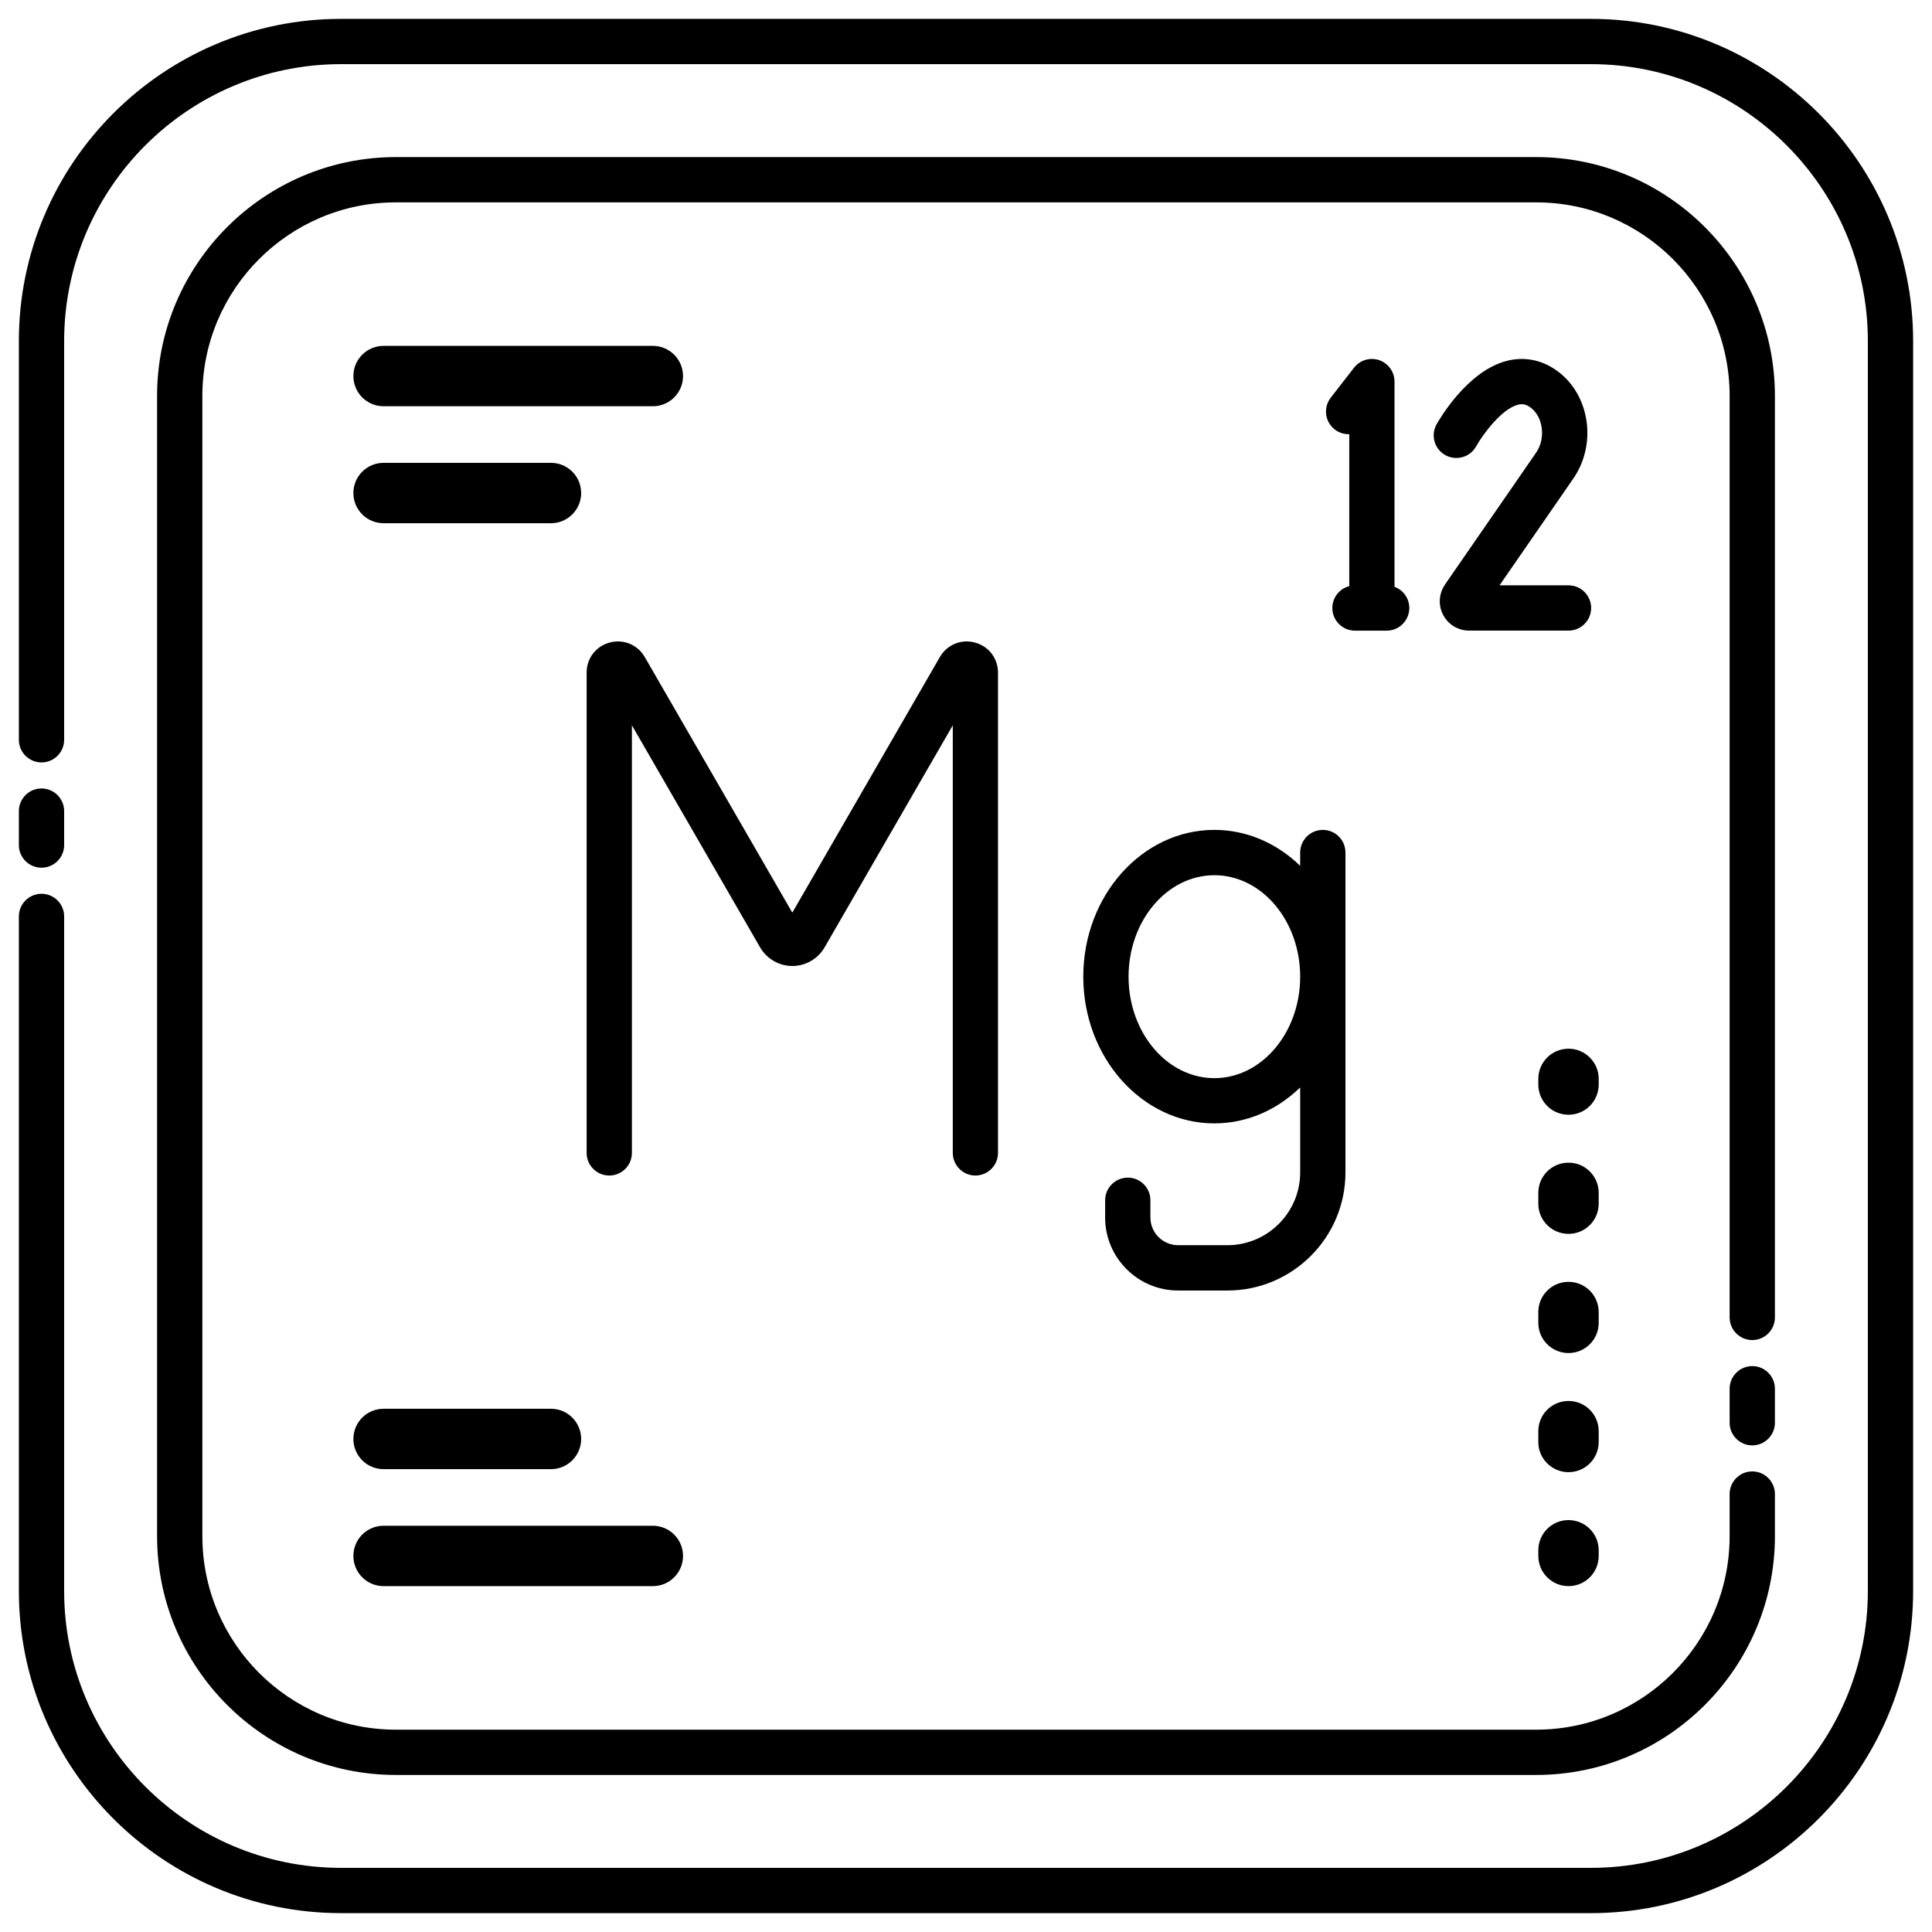
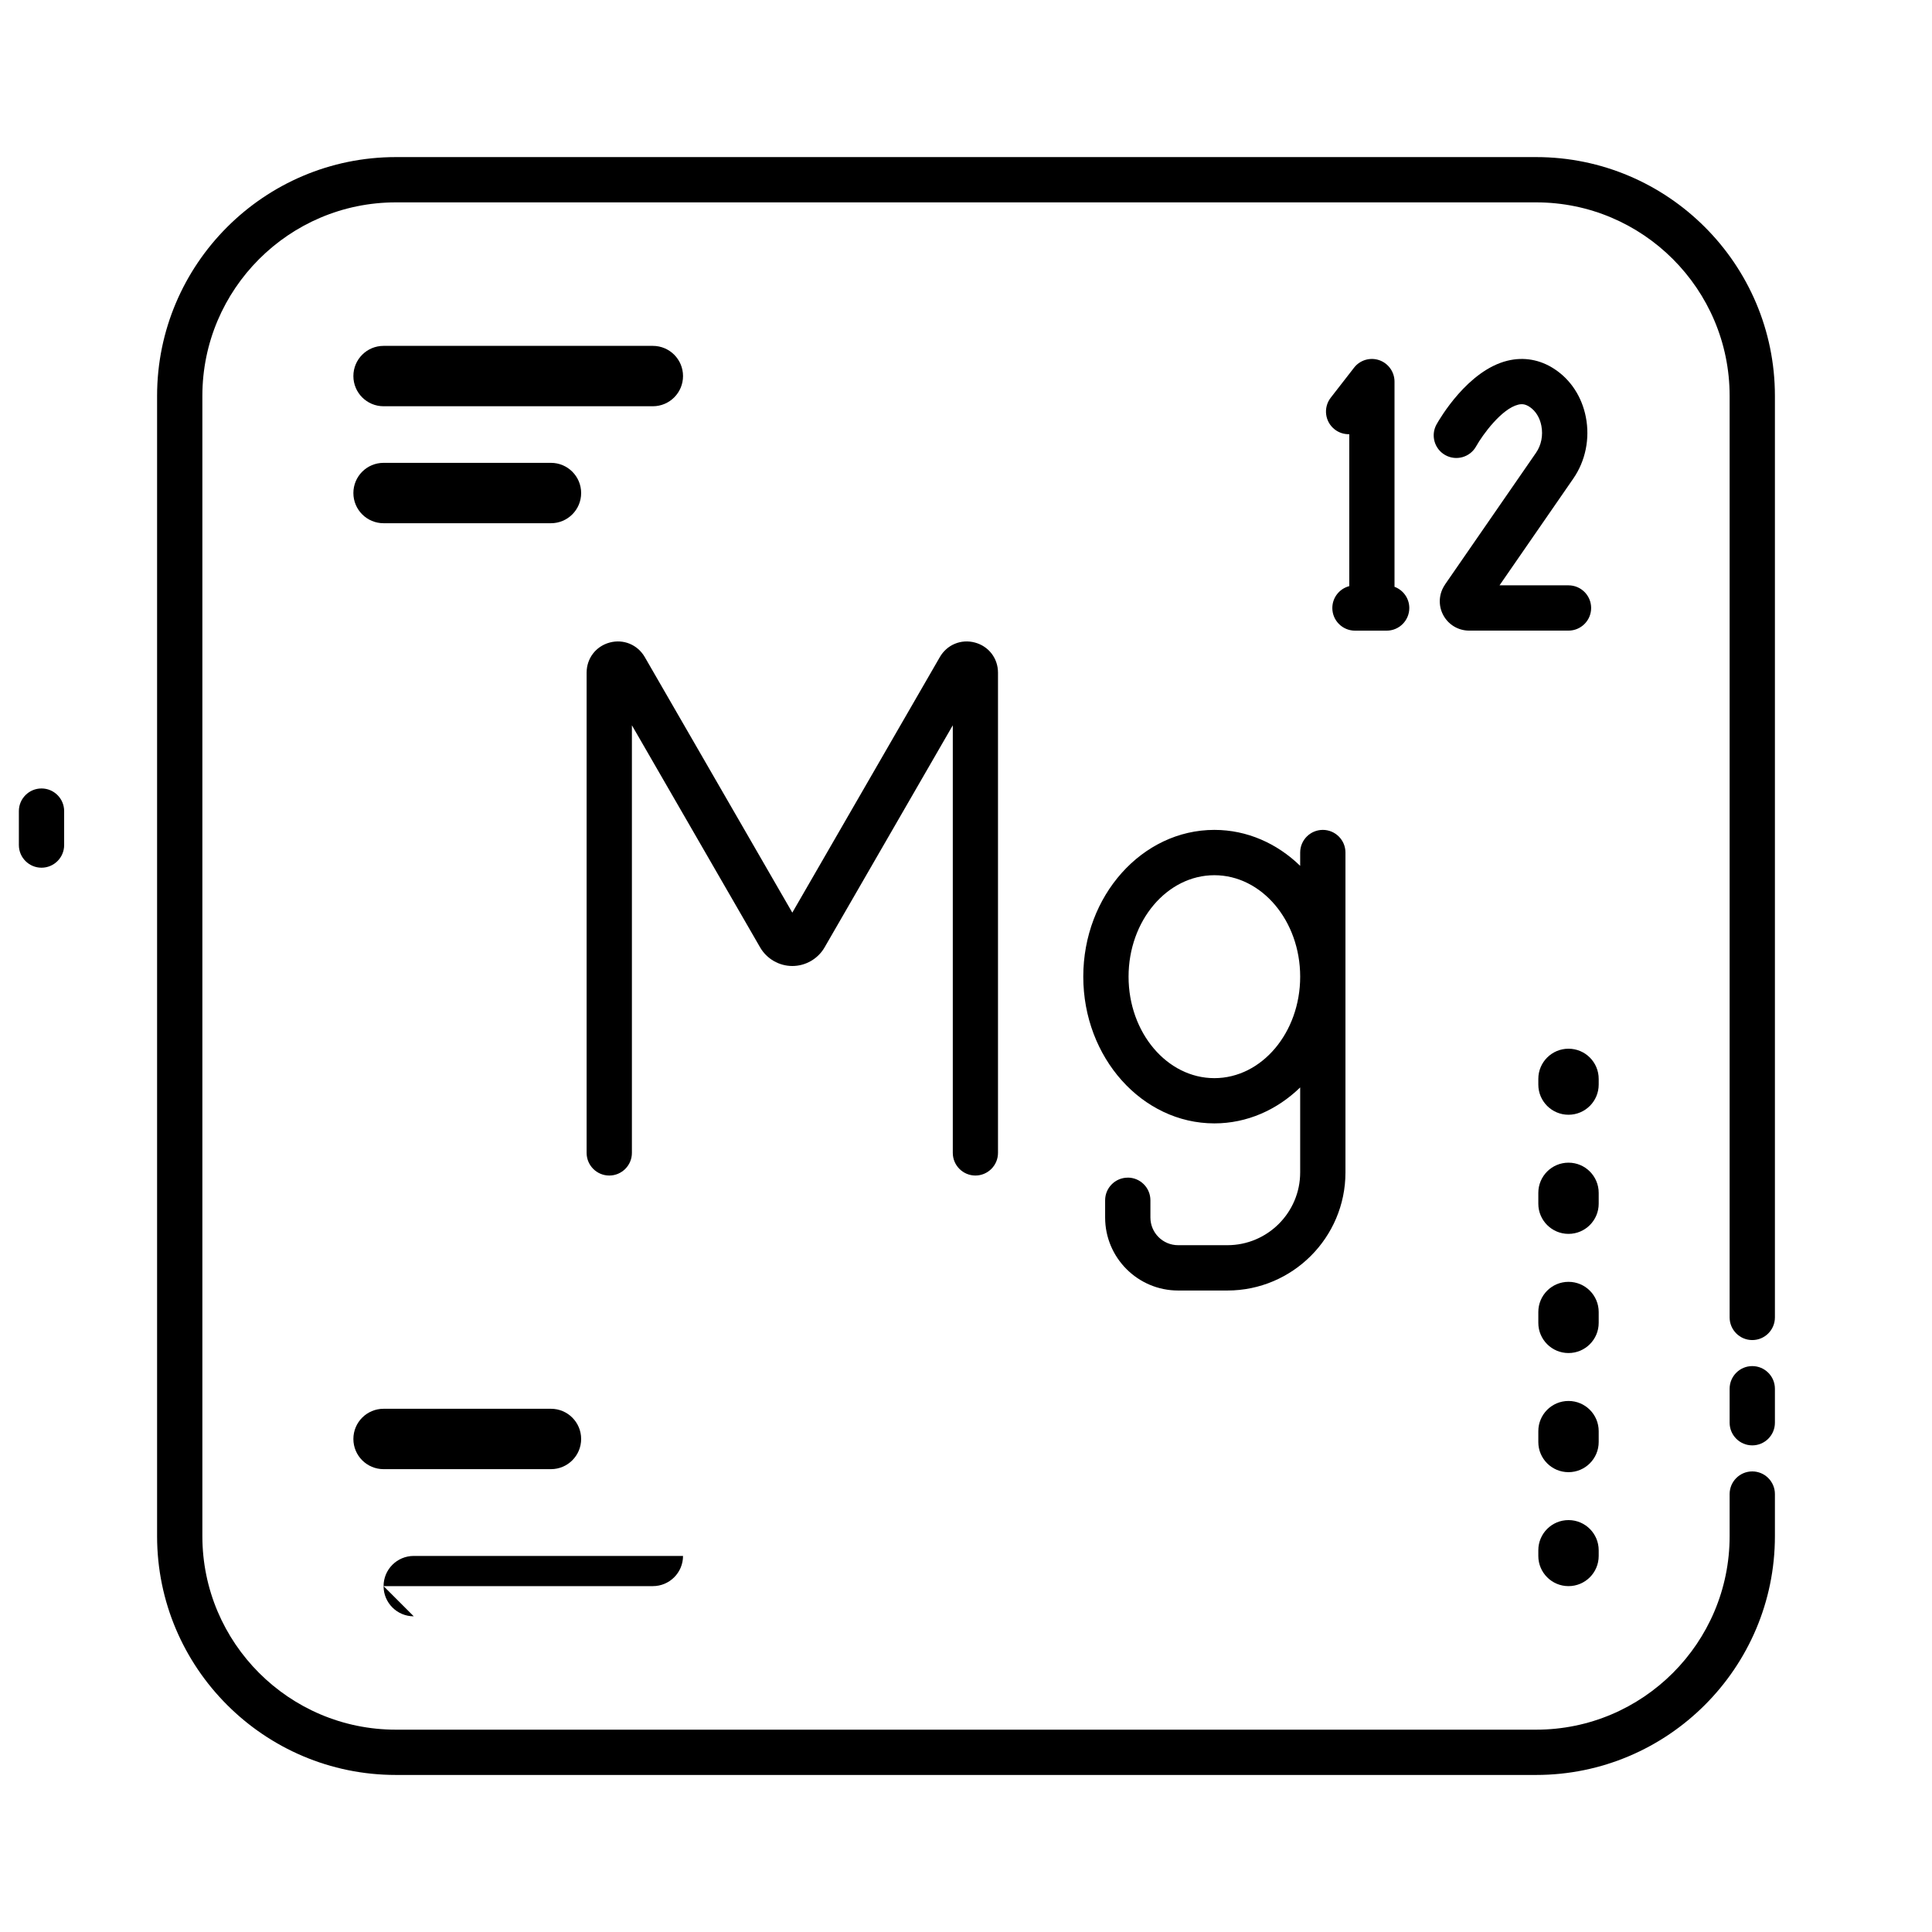
<svg xmlns="http://www.w3.org/2000/svg" data-name="12 Magnesium" viewBox="0 0 512 512" id="_12_Magnesium">
-   <path d="m421.62 5h-331.24c-47.08 0-85.38 38.3-85.38 85.39v105.66c0 3.31 2.69 6 6 6s6-2.69 6-6v-105.66c0-40.47 32.92-73.39 73.38-73.39h331.24c40.46 0 73.38 32.92 73.38 73.39v331.23c0 40.46-32.92 73.38-73.38 73.38h-331.24c-40.46 0-73.38-32.92-73.38-73.38v-178.76c0-3.31-2.69-6-6-6s-6 2.69-6 6v178.76c0 47.08 38.3 85.38 85.38 85.38h331.24c47.08 0 85.38-38.3 85.38-85.38v-331.23c0-47.08-38.3-85.39-85.38-85.39z" />
  <path d="m11 229.95c3.31 0 6-2.69 6-6v-9c0-3.31-2.69-6-6-6s-6 2.69-6 6v9c0 3.31 2.69 6 6 6z" />
  <path d="m464.37 362.03c-3.31 0-6 2.69-6 6v9.01c0 3.31 2.69 6 6 6s6-2.69 6-6v-9.01c0-3.31-2.69-6-6-6z" />
  <path d="m470.37 104.91c0-34.89-28.39-63.28-63.28-63.28h-302.18c-34.89 0-63.28 28.39-63.28 63.28v302.19c0 34.89 28.39 63.28 63.28 63.28h302.18c34.89 0 63.28-28.39 63.28-63.28v-11.16c0-3.31-2.69-6-6-6s-6 2.69-6 6v11.16c0 28.28-23 51.28-51.28 51.28h-302.18c-28.28 0-51.28-23-51.28-51.28v-302.19c0-28.28 23-51.28 51.28-51.28h302.18c28.28 0 51.28 23 51.28 51.28v244.22c0 3.31 2.69 6 6 6s6-2.69 6-6z" />
  <path d="m423.67 285.92c0-4.42-3.58-8-8-8s-8 3.58-8 8v1.5c0 4.42 3.58 8 8 8s8-3.58 8-8z" />
  <path d="m423.67 347.7c0-4.42-3.58-8-8-8s-8 3.58-8 8v2.87c0 4.42 3.58 8 8 8s8-3.58 8-8z" />
  <path d="m423.67 316.12c0-4.42-3.58-8-8-8s-8 3.58-8 8v2.87c0 4.42 3.58 8 8 8s8-3.58 8-8z" />
  <path d="m423.67 379.27c0-4.42-3.58-8-8-8s-8 3.58-8 8v2.87c0 4.42 3.58 8 8 8s8-3.58 8-8z" />
  <path d="m415.67 420.34c4.42 0 8-3.58 8-8v-1.5c0-4.42-3.58-8-8-8s-8 3.58-8 8v1.5c0 4.42 3.58 8 8 8z" />
  <path d="m101.65 107.66h71.36c4.42 0 8-3.58 8-8s-3.58-8-8-8h-71.36c-4.42 0-8 3.58-8 8s3.58 8 8 8z" />
  <path d="m101.65 138.66h44.36c4.42 0 8-3.58 8-8s-3.58-8-8-8h-44.36c-4.42 0-8 3.58-8 8s3.58 8 8 8z" />
-   <path d="m101.65 420.34h71.36c4.42 0 8-3.58 8-8s-3.58-8-8-8h-71.36c-4.42 0-8 3.58-8 8s3.58 8 8 8z" />
+   <path d="m101.65 420.34h71.36c4.42 0 8-3.58 8-8h-71.36c-4.42 0-8 3.58-8 8s3.58 8 8 8z" />
  <path d="m101.65 389.34h44.36c4.42 0 8-3.58 8-8s-3.58-8-8-8h-44.36c-4.42 0-8 3.58-8 8s3.58 8 8 8z" />
  <path d="m382.94 154.93c-1.65 2.39-1.84 5.47-.49 8.03 1.35 2.57 3.99 4.16 6.89 4.16h26.33c3.31 0 6-2.69 6-6s-2.69-6-6-6h-18.28l19.57-28.32c3.21-4.65 4.42-10.57 3.31-16.25-1.05-5.38-4-9.91-8.32-12.75-3.81-2.51-8.12-3.27-12.45-2.21-10.54 2.58-17.97 15.41-18.79 16.86-1.62 2.89-.58 6.55 2.31 8.16s6.55.58 8.16-2.31c1.76-3.15 6.8-10 11.16-11.06 1.1-.27 1.97-.1 3.01.58 1.59 1.05 2.71 2.83 3.13 5.02.49 2.53-.02 5.13-1.41 7.14l-24.14 34.94z" />
  <path d="m367.48 167.13c3.31 0 6-2.69 6-6 0-2.58-1.64-4.78-3.92-5.62v-54.38c0-2.56-1.63-4.84-4.05-5.68-2.43-.83-5.11-.03-6.68 2l-6.17 7.94c-2.03 2.62-1.56 6.39 1.06 8.42 1.14.89 2.5 1.29 3.85 1.26v40.26c-2.58.67-4.49 3.01-4.49 5.8 0 3.31 2.69 6 6 6h8.41z" />
  <path d="m298.87 312.09c-3.31 0-6 2.69-6 6v4.57c0 10.67 8.68 19.34 19.34 19.34h13.06c17.25 0 31.29-14.03 31.29-31.29v-84.78c0-3.31-2.69-6-6-6s-6 2.69-6 6v3.53c-6.1-5.93-14.05-9.53-22.74-9.53-19.15 0-34.74 17.45-34.74 38.89s15.58 38.89 34.74 38.89c8.69 0 16.64-3.6 22.74-9.53v22.52c0 10.63-8.65 19.29-19.29 19.29h-13.06c-4.05 0-7.34-3.29-7.34-7.34v-4.57c0-3.31-2.69-6-6-6zm22.95-26.37c-12.54 0-22.74-12.06-22.74-26.89s10.2-26.89 22.74-26.89 22.74 12.06 22.74 26.89-10.2 26.89-22.74 26.89z" />
  <path d="m258.48 311.53c3.31 0 6-2.69 6-6v-127.27c0-3.79-2.46-7-6.12-7.98s-7.4.57-9.29 3.85l-39.1 67.73-39.1-67.73c-1.9-3.28-5.63-4.83-9.29-3.85s-6.12 4.19-6.12 7.98v127.27c0 3.31 2.69 6 6 6s6-2.69 6-6v-113.32l33.98 58.86c1.76 3.04 5.03 4.93 8.54 4.93s6.78-1.89 8.54-4.93l33.98-58.86v113.32c0 3.31 2.69 6 6 6z" />
</svg>